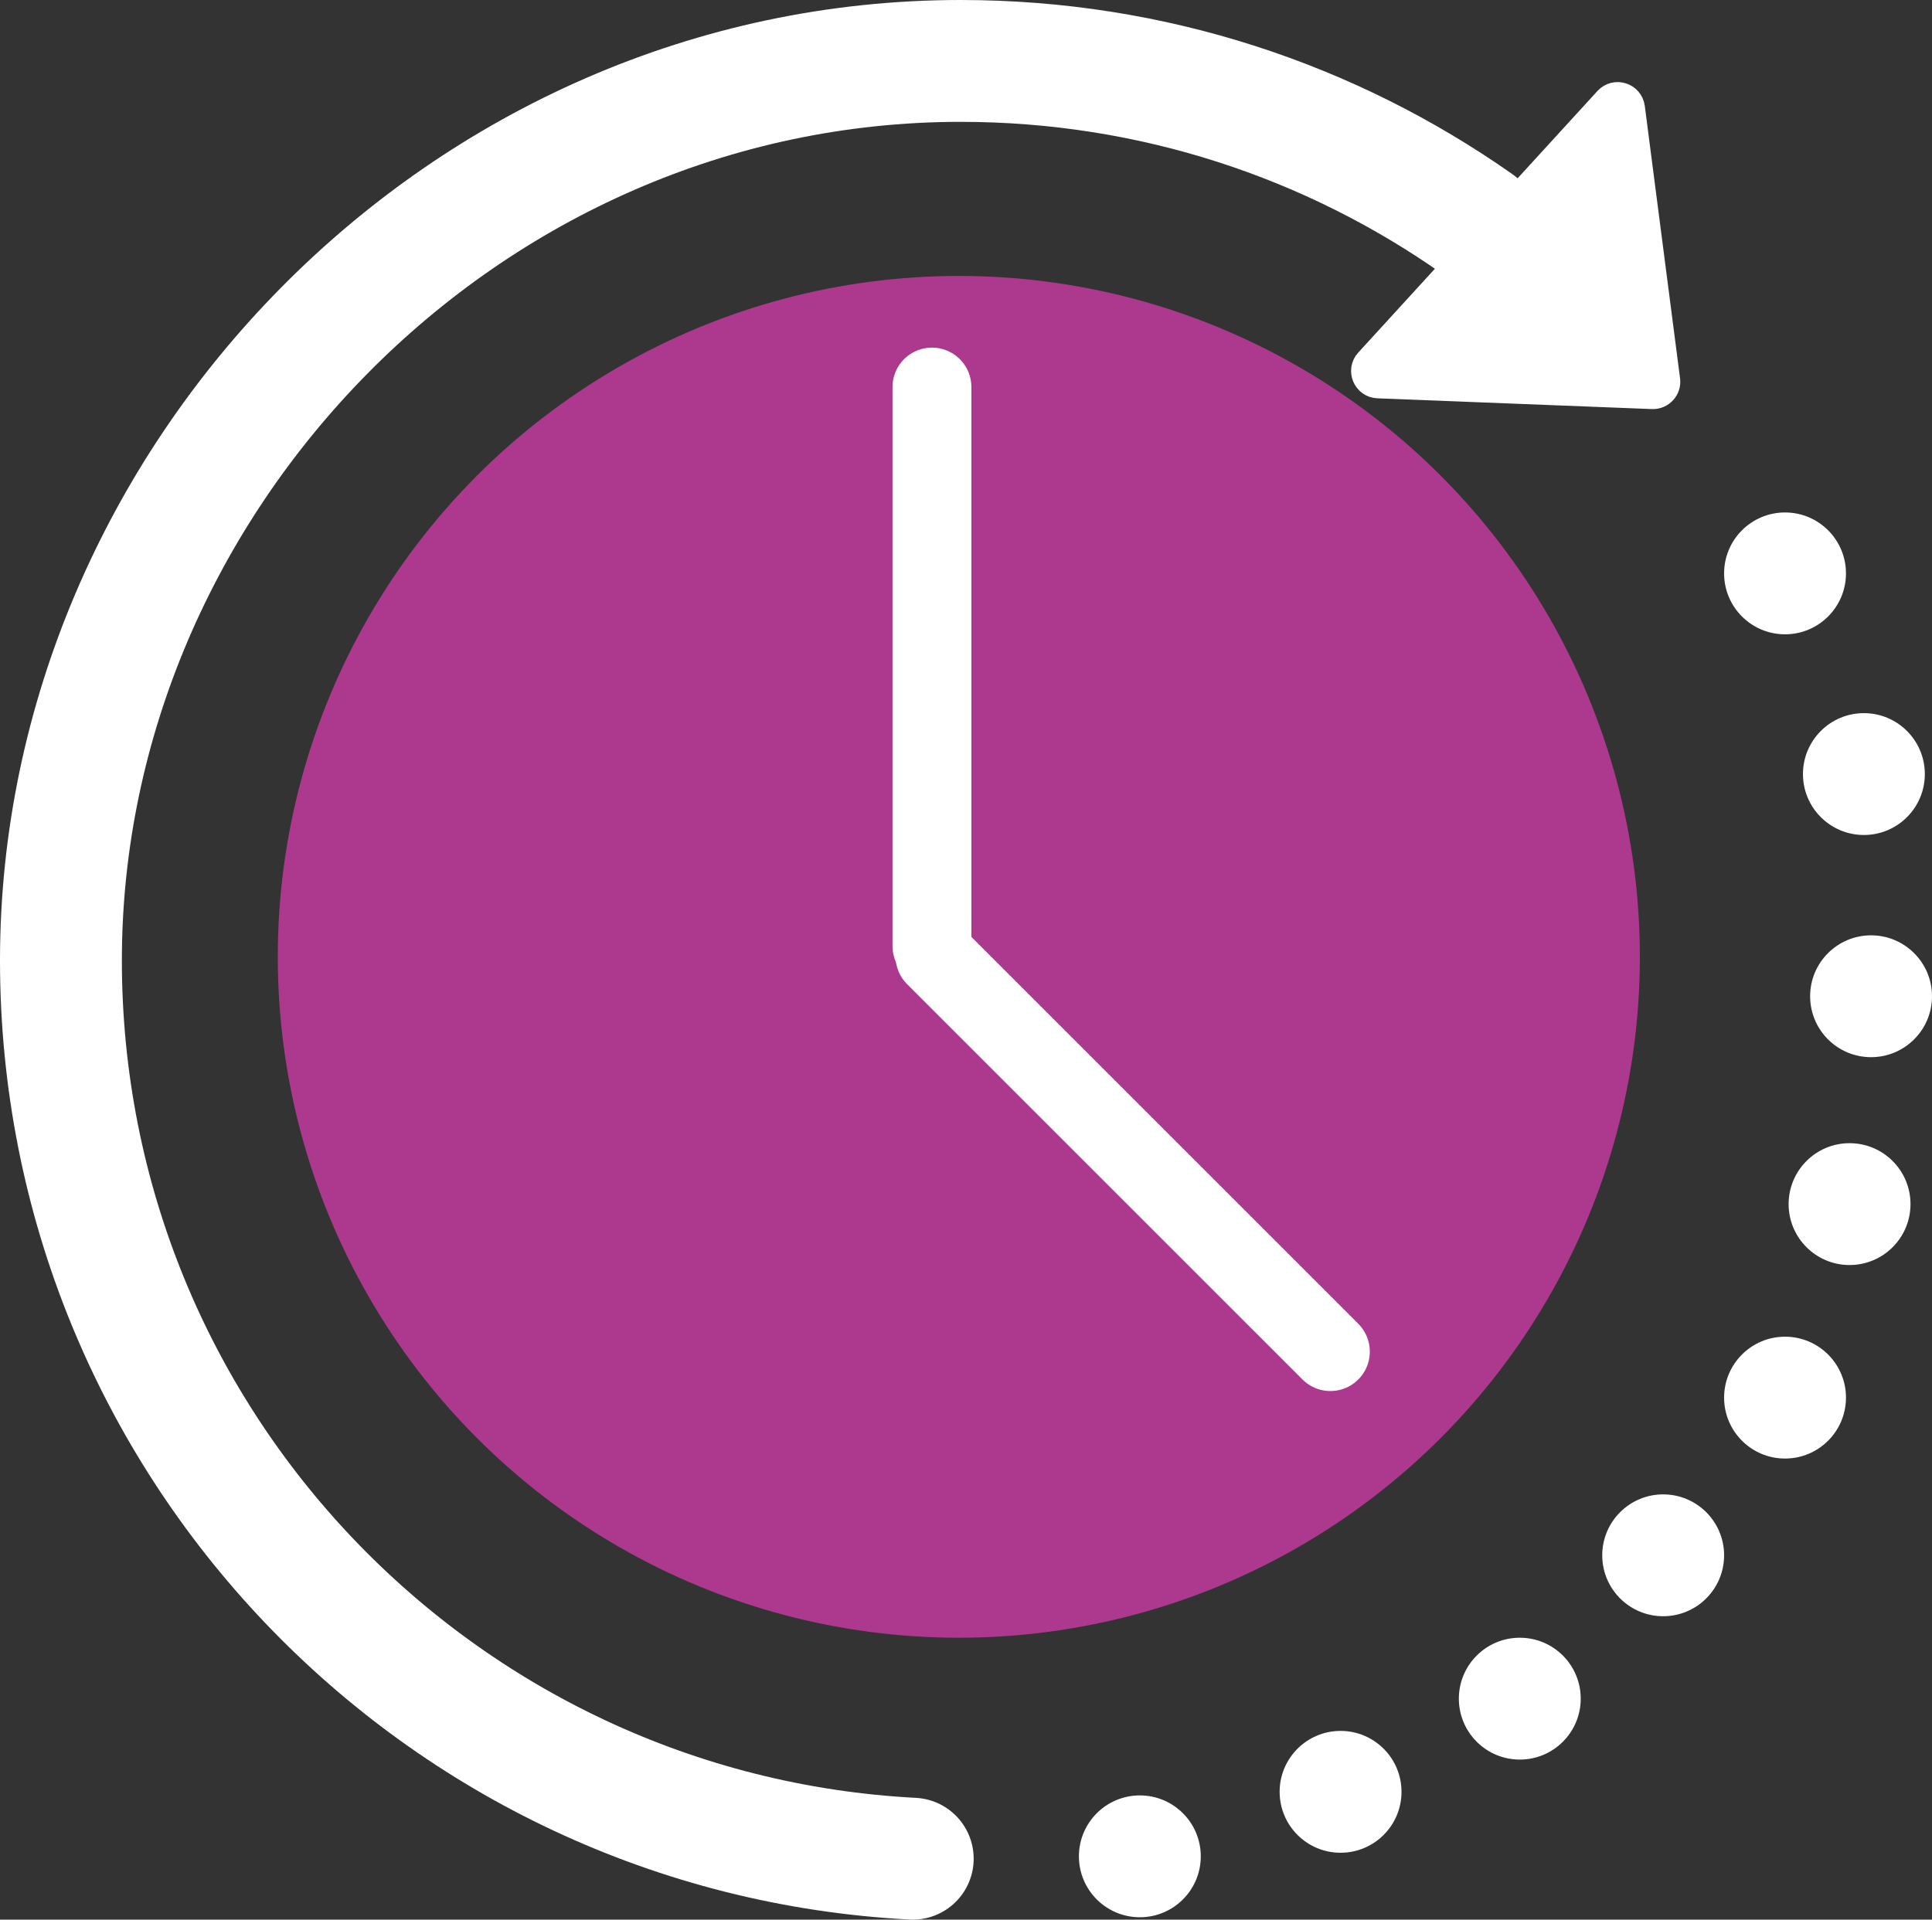
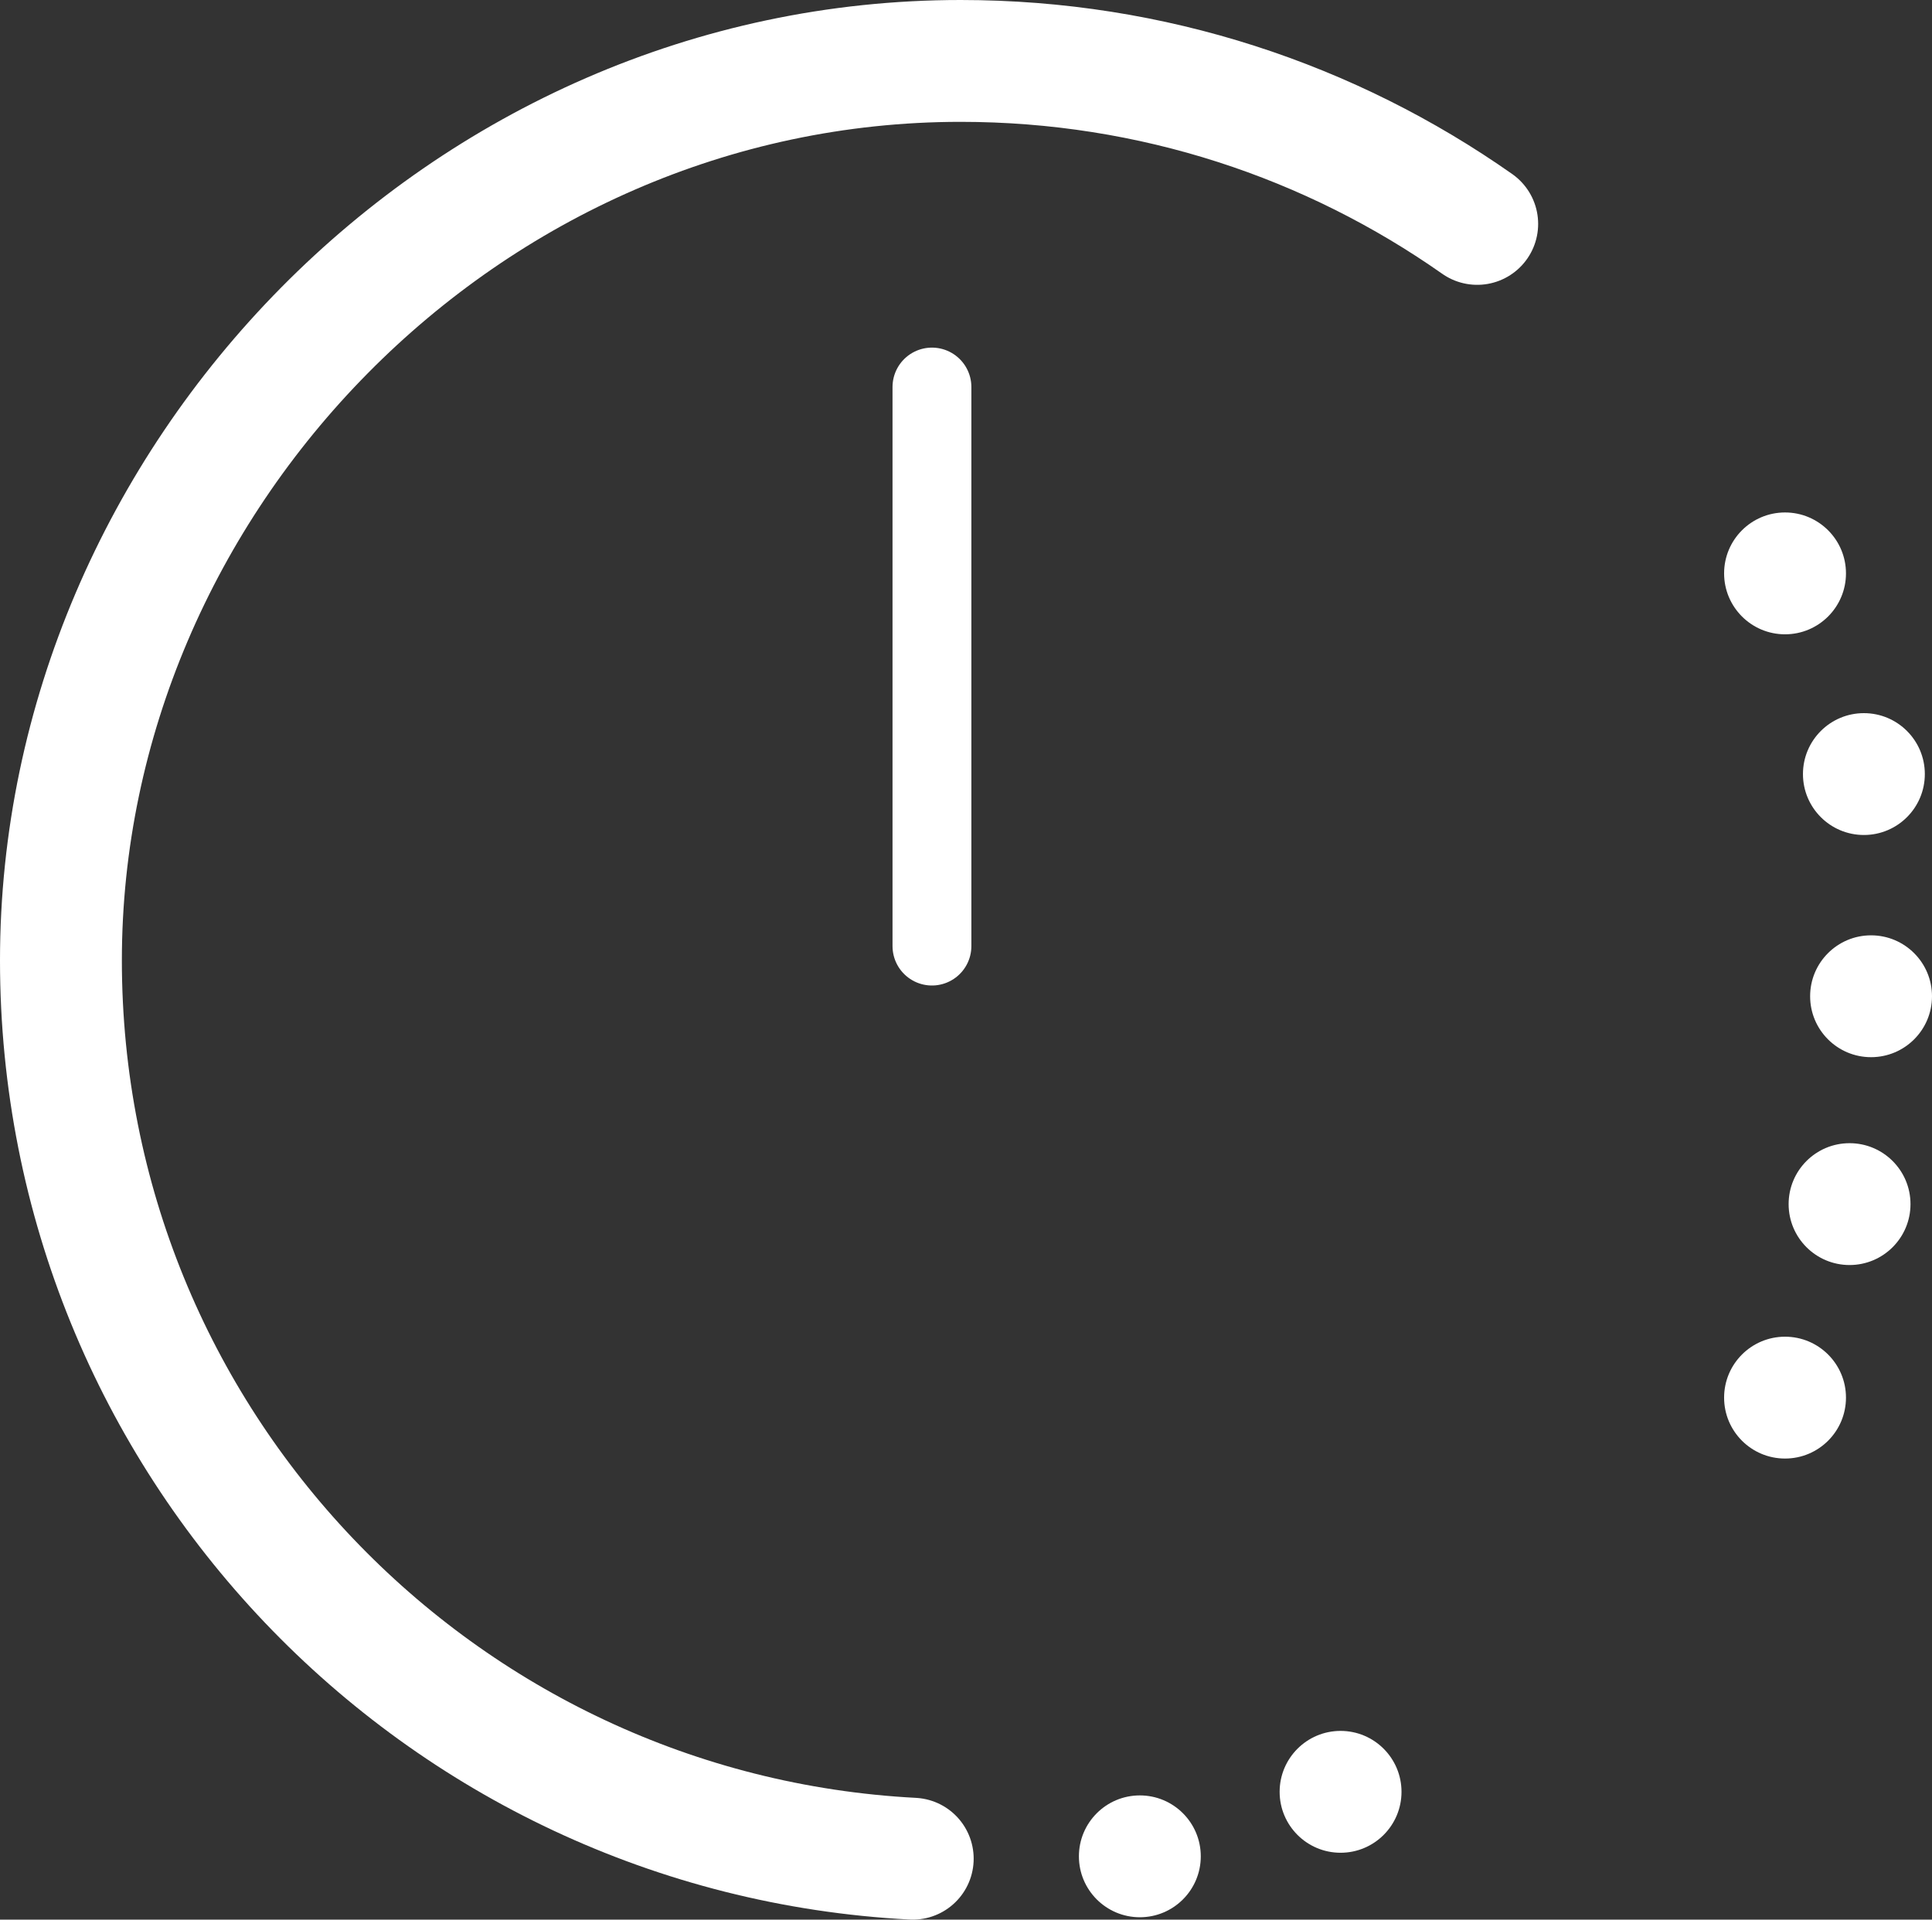
<svg xmlns="http://www.w3.org/2000/svg" id="Layer_2" data-name="Layer 2" viewBox="0 0 269.5 267.83">
  <rect x="0" y="0" width="269.5" height="267.83" fill="#333333" stroke="none" />
  <defs>
    <style>
      .cls-1 {
        stroke-width: 11px;
      }

      .cls-1, .cls-2 {
        fill: none;
        stroke-linecap: round;
      }

      .cls-1, .cls-2, .cls-3 {
        stroke: #fff;
        stroke-miterlimit: 10;
      }

      .cls-2 {
        stroke-width: 17px;
      }

      .cls-3 {
        stroke-width: 4.59px;
      }

      .cls-3, .cls-4 {
        fill: #fff;
      }

      .cls-4, .cls-5 {
        stroke-width: 0px;
      }

      .cls-5 {
        fill: #ac398e;
      }
    </style>
  </defs>
  <g id="Layer_2-2" data-name="Layer 2">
    <g>
      <path class="cls-2" d="m127.32,259.33c-66.2-3.47-118.82-58.26-118.82-125.33S64.69,8.5,134,8.5c26.82,0,51.67,8.41,72.06,22.74" />
-       <path class="cls-3" d="m232.08,53.08l-4.92-38.01c-.17-1.28-1.76-1.78-2.63-.83l-33.37,36.5c-.87.95-.23,2.49,1.06,2.54l38.29,1.5c.94.04,1.69-.78,1.57-1.71Z" />
-       <circle class="cls-5" cx="133.75" cy="133.5" r="95" />
      <circle class="cls-4" cx="159" cy="259" r="8.5" />
      <circle class="cls-4" cx="187" cy="250" r="8.5" />
-       <circle class="cls-4" cx="212" cy="237" r="8.5" />
-       <circle class="cls-4" cx="232" cy="217" r="8.5" />
      <circle class="cls-4" cx="249" cy="195" r="8.5" />
      <circle class="cls-4" cx="258" cy="168" r="8.5" />
      <circle class="cls-4" cx="261" cy="139" r="8.5" />
      <circle class="cls-4" cx="260" cy="108" r="8.5" />
      <circle class="cls-4" cx="249" cy="80" r="8.5" />
      <line class="cls-1" x1="130" y1="54" x2="130" y2="132" />
-       <line class="cls-1" x1="185.58" y1="188.58" x2="130.42" y2="133.42" />
    </g>
  </g>
</svg>